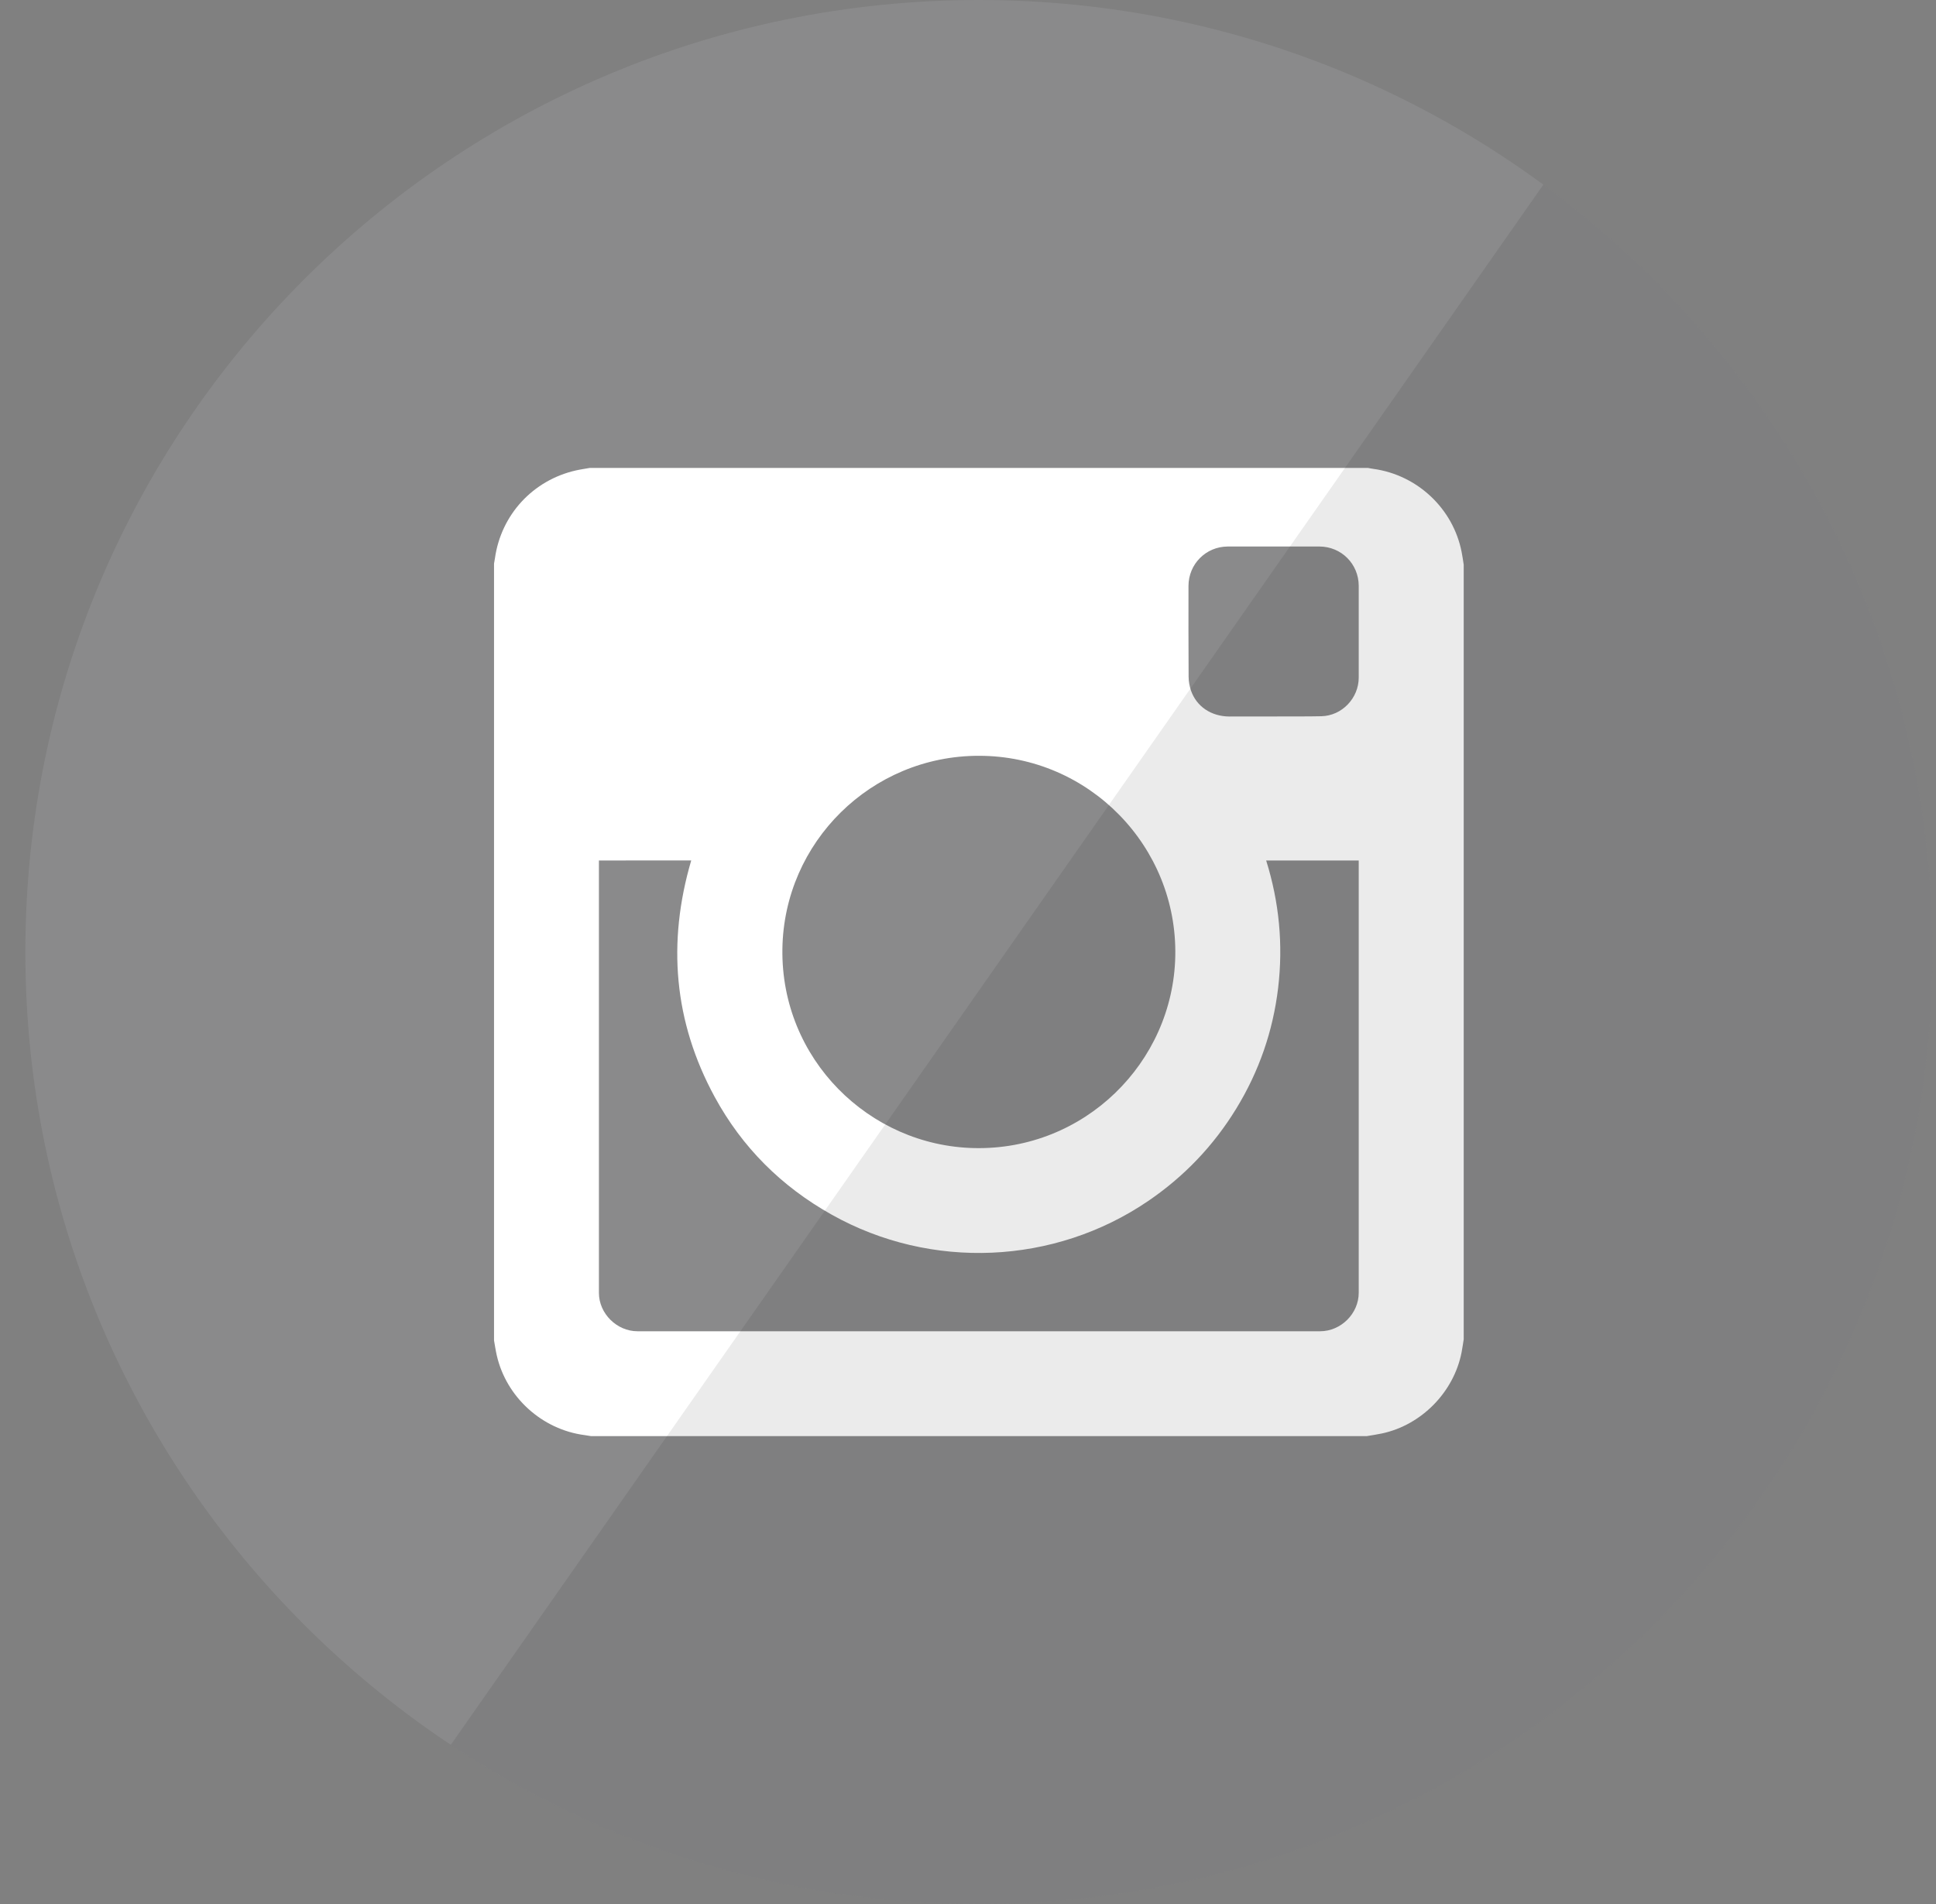
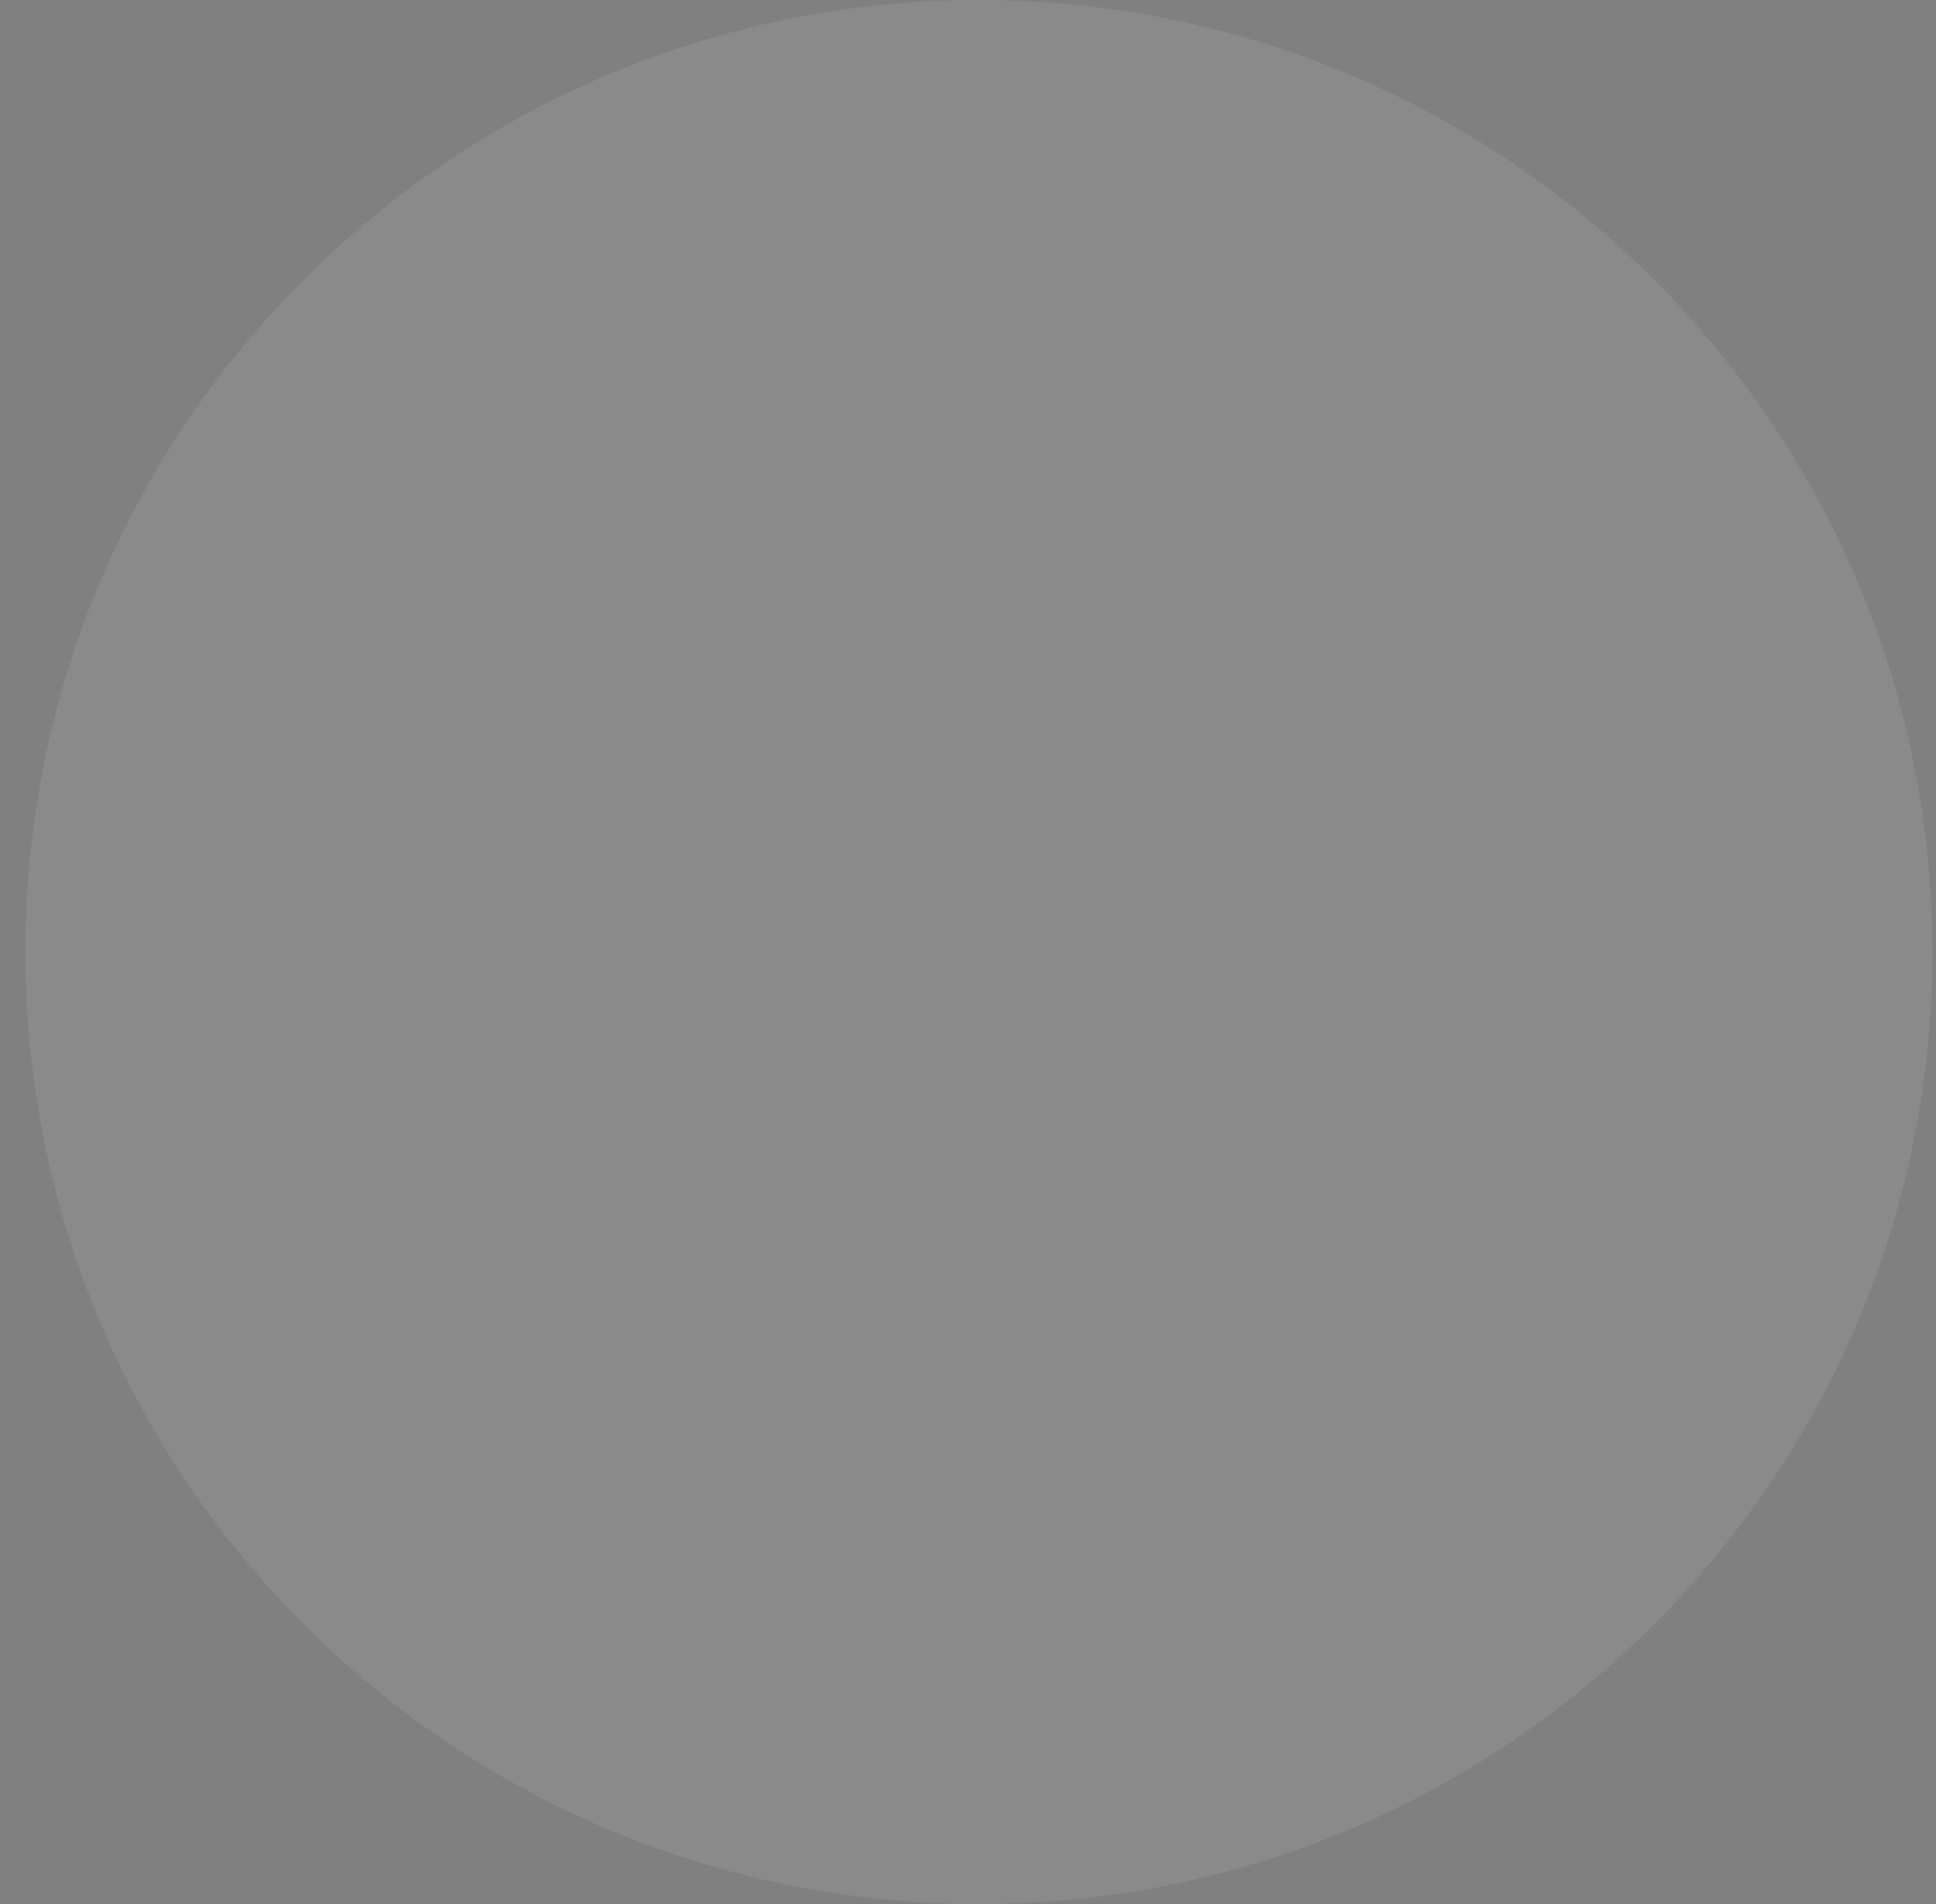
<svg xmlns="http://www.w3.org/2000/svg" width="61px" height="60px" viewBox="0 0 61 60" version="1.1">
  <rect x="0" y="0" width="61" height="60" fill="#808080" stroke="none" />
  <title>Instagram</title>
  <desc>Created with Sketch.</desc>
  <defs />
  <g id="Page-1" stroke="none" stroke-width="1" fill="none" fill-rule="evenodd">
    <g id="Colour" transform="translate(-553, 0)">
      <g id="Row-1">
        <g id="Instagram" transform="translate(553, 0)">
          <path d="M0.799,30 C0.799,13.431 14.25,0 30.842,0 C47.435,0 60.886,13.431 60.886,30 C60.886,46.569 47.435,60 30.842,60 C14.25,60 0.799,46.569 0.799,30 Z" fill-opacity="0.1" fill="#EBEEF6" />
-           <path d="M43.541,45.172 C44.788,44.907 45.808,43.868 46.052,42.615 C46.078,42.479 46.097,42.342 46.119,42.206 L46.119,17.794 C46.098,17.661 46.08,17.526 46.053,17.393 C45.786,16.026 44.657,14.965 43.27,14.775 C43.212,14.768 43.156,14.755 43.099,14.745 L18.586,14.745 C18.438,14.772 18.289,14.792 18.143,14.825 C16.79,15.133 15.788,16.221 15.595,17.591 C15.587,17.648 15.576,17.705 15.566,17.762 L15.566,42.24 C15.594,42.395 15.616,42.551 15.651,42.705 C15.95,44.027 17.08,45.052 18.424,45.224 C18.489,45.232 18.554,45.245 18.619,45.255 L43.066,45.255 C43.224,45.228 43.384,45.206 43.541,45.172 Z M18.871,27.198 C18.871,31.713 18.871,36.228 18.871,40.743 C18.871,41.393 19.435,41.951 20.085,41.951 C27.255,41.952 34.425,41.952 41.595,41.951 C42.251,41.951 42.811,41.394 42.811,40.739 C42.812,36.23 42.811,31.72 42.811,27.211 L42.811,27.117 L39.895,27.117 C40.306,28.431 40.433,29.768 40.272,31.131 C40.109,32.494 39.67,33.762 38.953,34.934 C38.236,36.106 37.307,37.078 36.17,37.851 C33.221,39.857 29.338,40.033 26.209,38.279 C24.627,37.394 23.385,36.159 22.519,34.567 C21.228,32.193 21.021,29.701 21.779,27.115 C20.811,27.116 19.848,27.116 18.871,27.116 L18.871,27.198 Z M24.652,29.906 C24.603,33.366 27.376,36.108 30.7,36.179 C34.16,36.253 36.958,33.493 37.031,30.136 C37.105,26.675 34.309,23.815 30.843,23.817 C27.454,23.815 24.699,26.538 24.652,29.906 Z M41.637,22.57 C42.284,22.554 42.811,22 42.811,21.353 C42.811,20.39 42.811,19.426 42.811,18.463 C42.811,17.772 42.263,17.223 41.572,17.222 C40.61,17.222 39.649,17.221 38.686,17.222 C37.997,17.223 37.448,17.774 37.447,18.465 C37.447,19.42 37.444,20.375 37.451,21.33 C37.452,21.473 37.479,21.621 37.524,21.756 C37.697,22.264 38.163,22.576 38.734,22.579 C39.198,22.579 39.663,22.578 40.127,22.578 C40.63,22.572 41.134,22.582 41.637,22.57 Z" id="Path" fill="#FFFFFF" />
-           <path d="M60.886,30 C60.886,46.569 47.435,60 30.842,60 C24.689,60 18.967,58.153 14.204,54.983 L48.628,5.819 C56.062,11.281 60.886,20.078 60.886,30 Z" id="reflec" fill-opacity="0.08" fill="#000000" />
        </g>
      </g>
    </g>
  </g>
</svg>